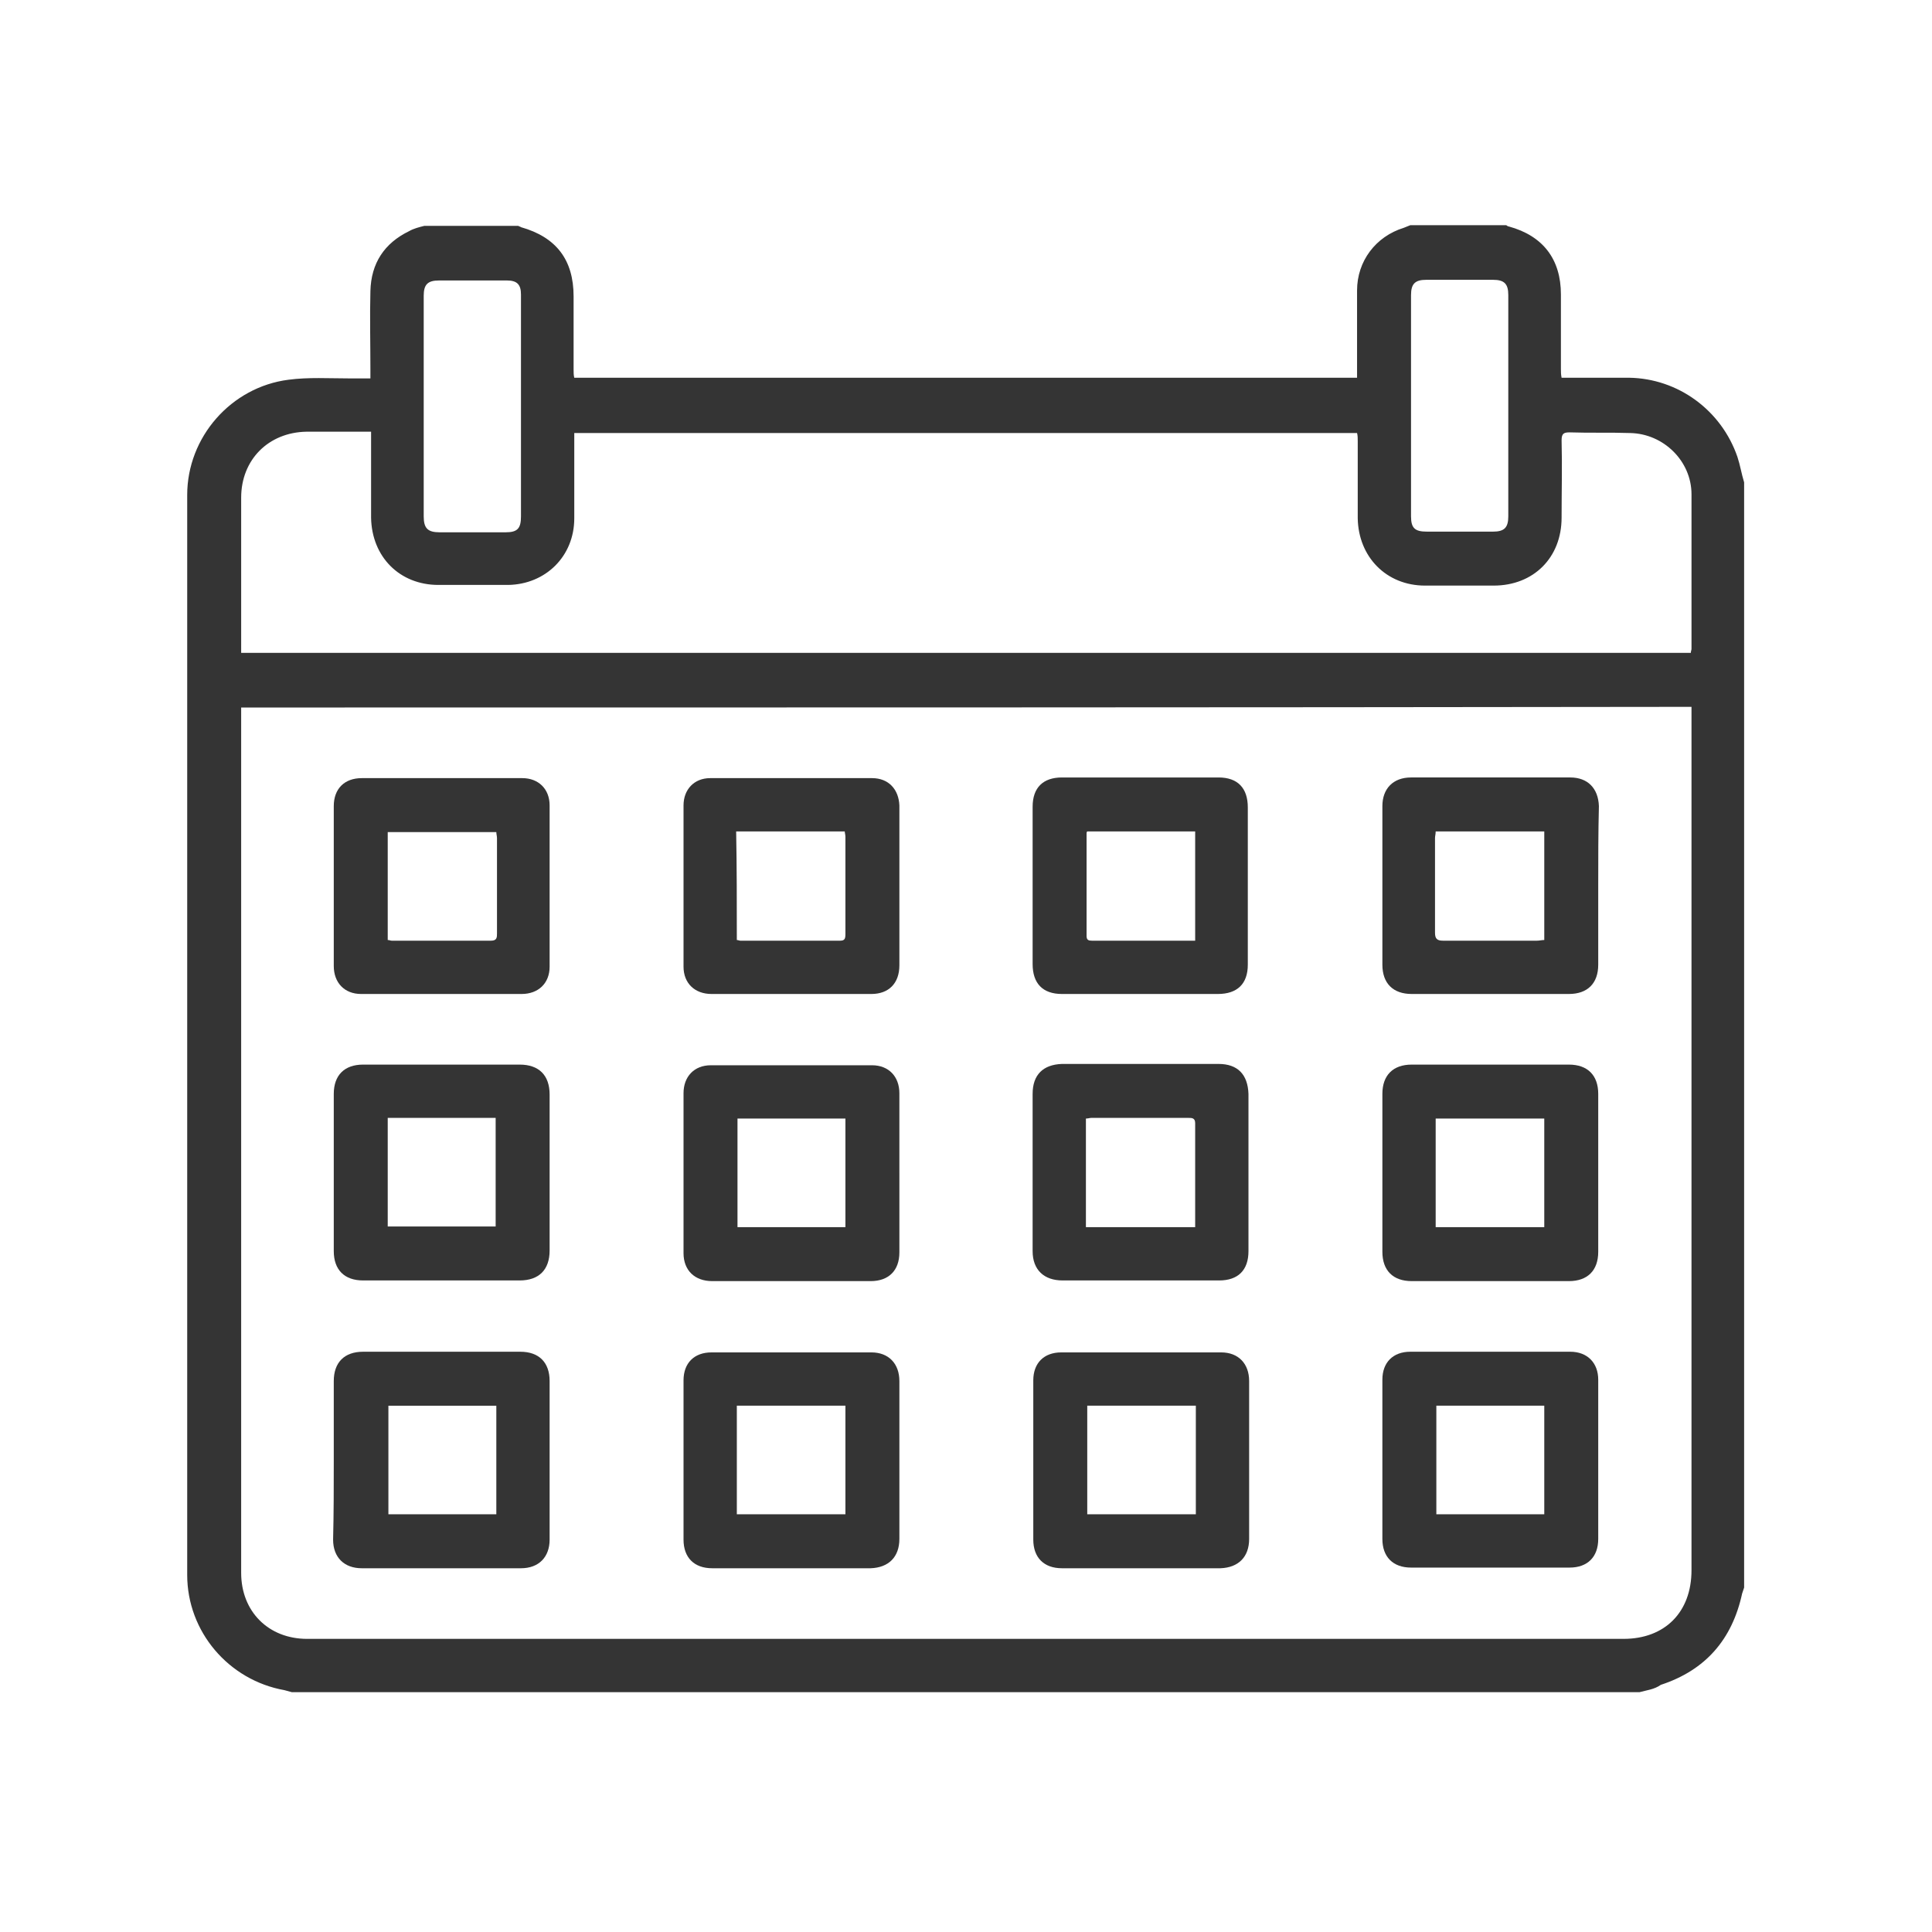
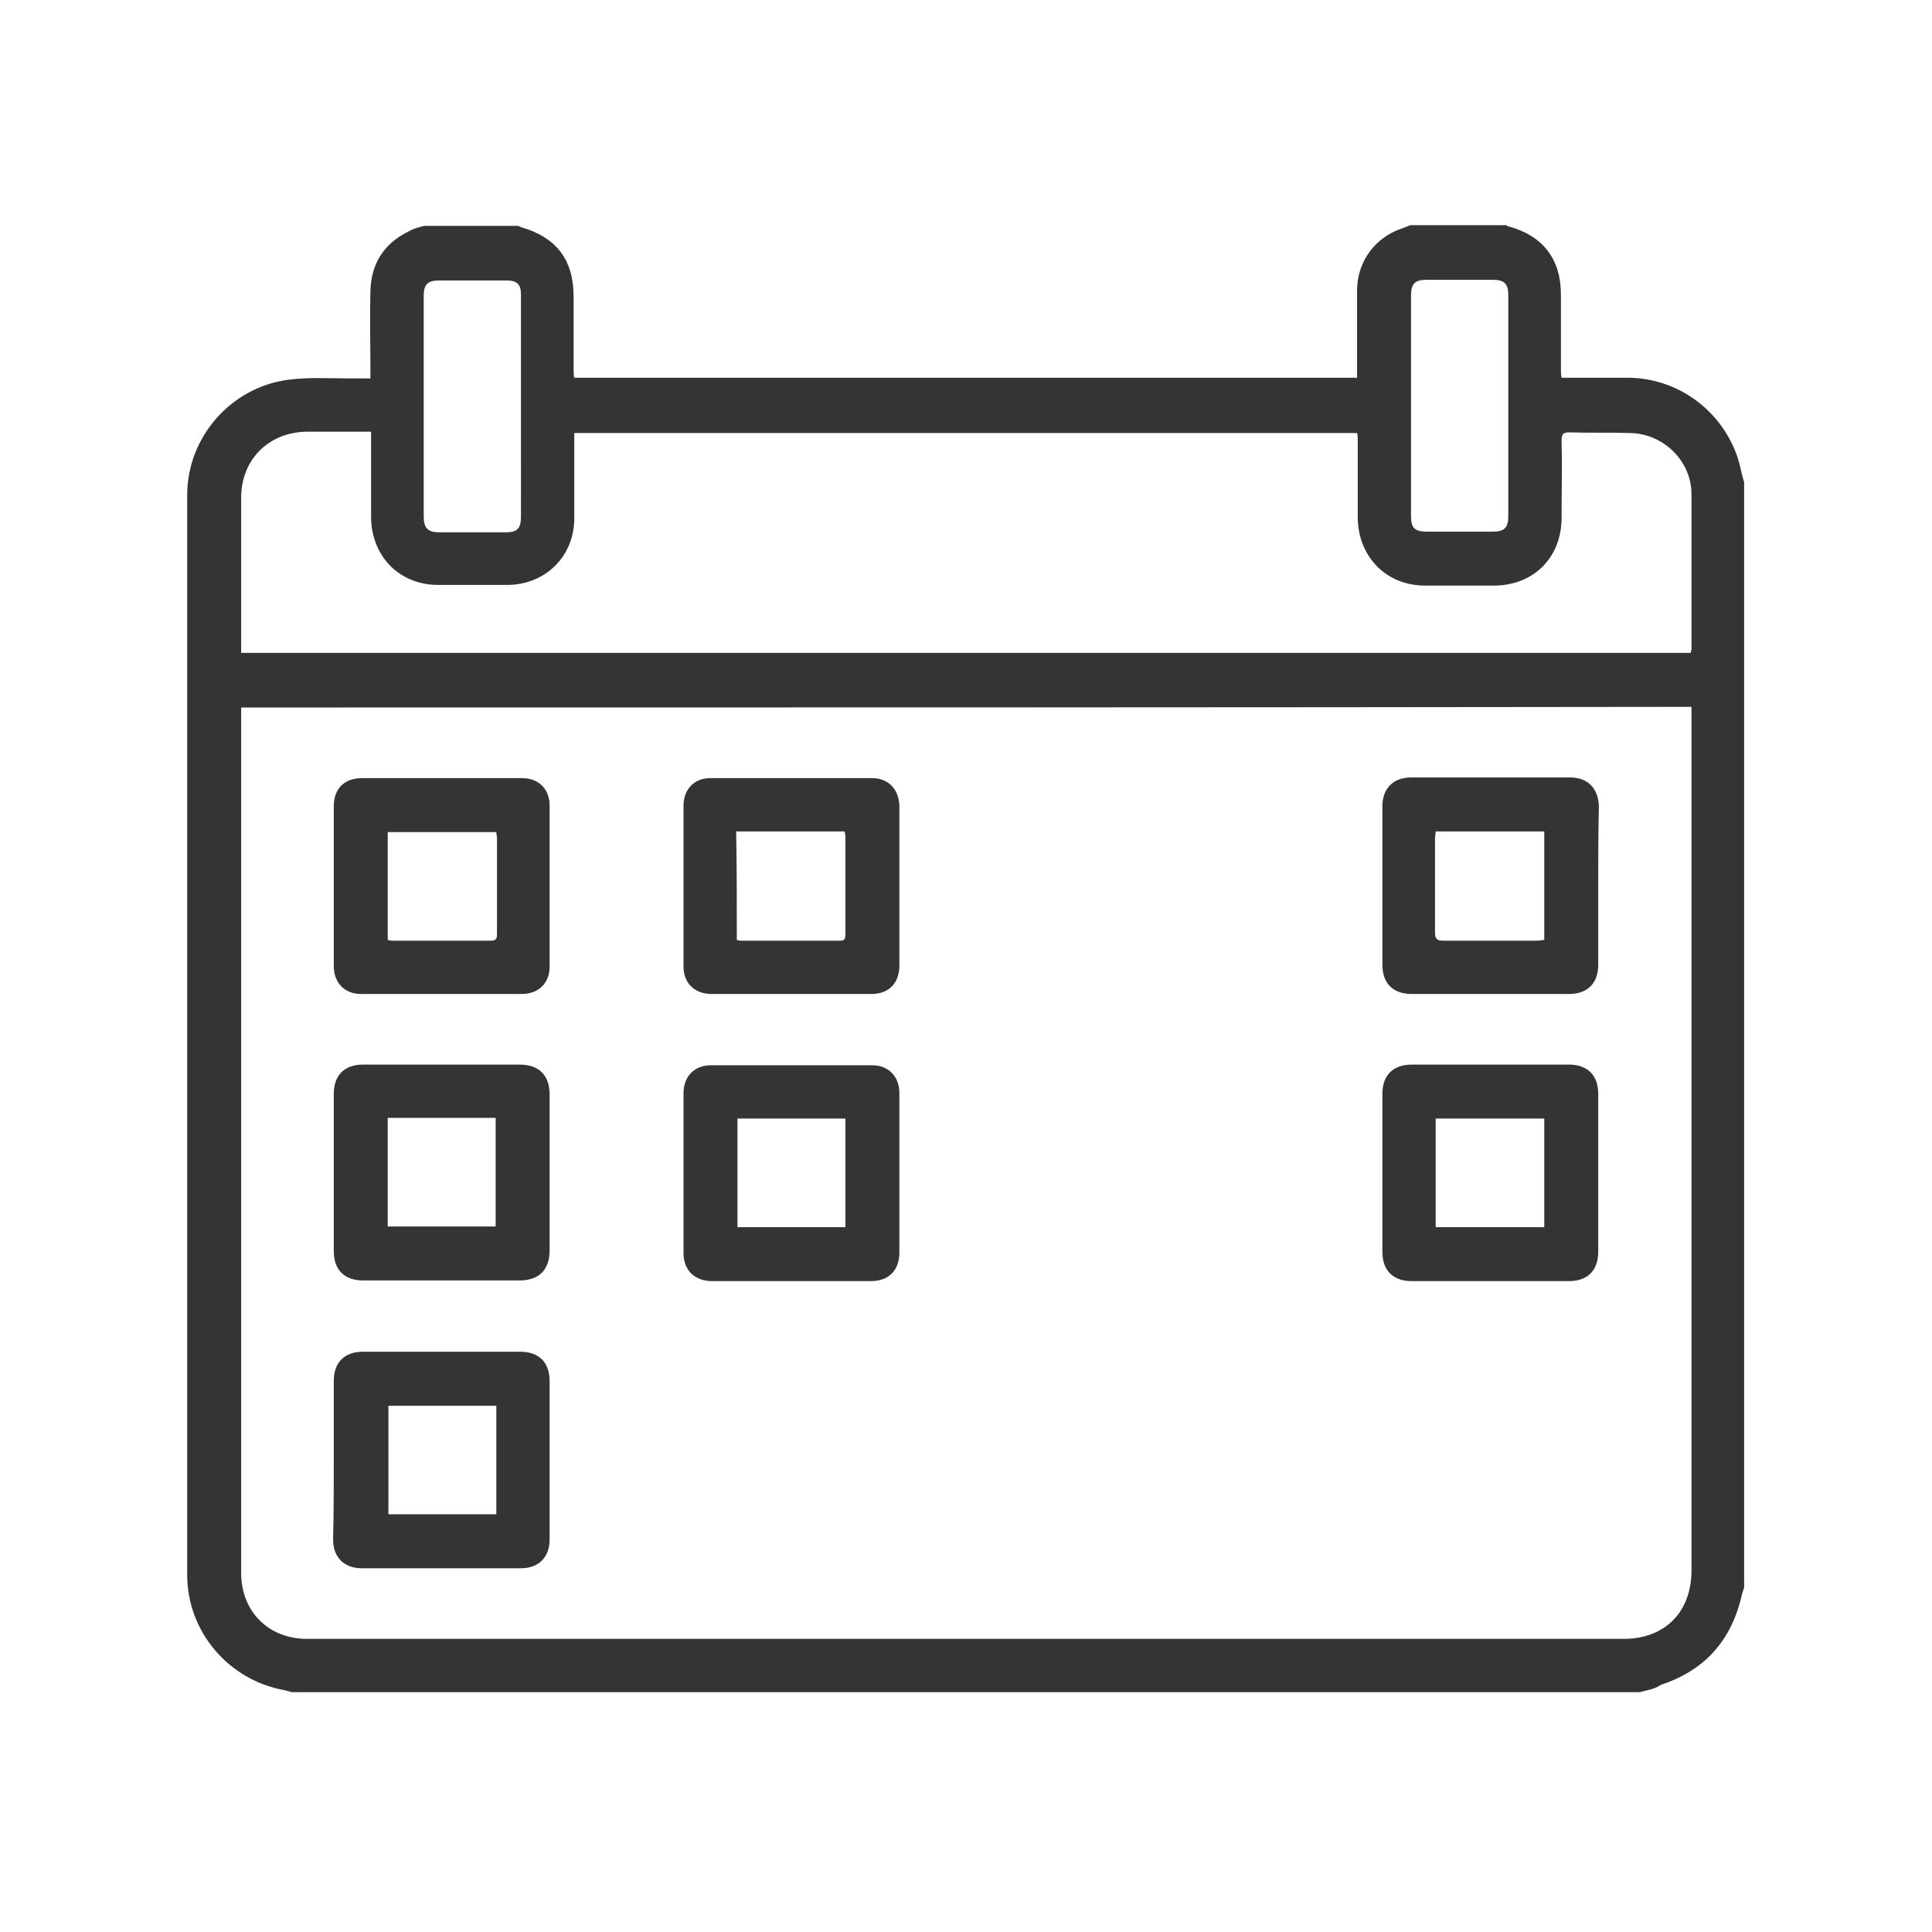
<svg xmlns="http://www.w3.org/2000/svg" version="1.1" id="Capa_1" x="0px" y="0px" viewBox="0 0 290 290" style="enable-background:new 0 0 290 290;" xml:space="preserve">
  <style type="text/css">
	.st0{fill:#343434;}
</style>
  <g id="tLAiry.tif">
    <g>
      <path class="st0" d="M246.1,254c-67.4,0-134.9,0-202.3,0c-0.4-0.1-0.7-0.2-1.1-0.3c-8.4-1.5-14.6-8.8-14.6-17.3    c0-54,0-108,0-162.1c0-8.7,6.6-16.2,15.2-17.3c3-0.4,6.1-0.2,9.2-0.2c1,0,2,0,3.1,0c0-0.6,0-1,0-1.4c0-3.9-0.1-7.8,0-11.7    c0.1-4.2,2.1-7.2,5.8-9c0.7-0.4,1.5-0.6,2.3-0.8c4.7,0,9.4,0,14.1,0c0.1,0.1,0.3,0.1,0.4,0.2c5.3,1.5,7.9,4.9,7.9,10.4    c0,3.7,0,7.3,0,11c0,0.4,0,0.8,0.1,1.2c39.2,0,78.3,0,117.5,0c0-0.5,0-0.9,0-1.3c0-3.9,0-7.9,0-11.8c0-4.4,2.8-8.1,7-9.4    c0.3-0.1,0.7-0.3,1-0.4c4.8,0,9.6,0,14.4,0c0.1,0.1,0.3,0.2,0.4,0.2c5.1,1.4,7.8,4.9,7.8,10.2c0,3.7,0,7.5,0,11.2    c0,0.4,0,0.8,0.1,1.3c0.5,0,0.9,0,1.3,0c2.9,0,5.9,0,8.8,0c7.4,0.1,13.9,4.9,16.3,11.9c0.4,1.2,0.6,2.5,1,3.8    c0,55.3,0,110.6,0,165.9c-0.1,0.3-0.2,0.6-0.3,0.9c-1.5,6.9-5.5,11.5-12.2,13.7C248.3,253.6,247.2,253.7,246.1,254z M36.2,106.2    c0,0.7,0,1.2,0,1.7c0,42.7,0,85.4,0,128.2c0,5.8,4.1,9.9,9.9,9.9c4.6,0,9.2,0,13.8,0c61.3,0,122.5,0,183.8,0    c6.2,0,10.2-4,10.2-10.3c0-42.7,0-85.4,0-128.1c0-0.5,0-0.9,0-1.5C181.2,106.2,108.8,106.2,36.2,106.2z M36.2,98    c72.6,0,145.1,0,217.6,0c0-0.3,0.1-0.4,0.1-0.6c0-7.7,0-15.5,0-23.2c0-5-4.2-9.1-9.2-9.2c-3-0.1-6.1,0-9.1-0.1    c-0.9,0-1.2,0.2-1.2,1.2c0.1,3.9,0,7.7,0,11.6c0,6-4.2,10.2-10.2,10.2c-3.4,0-6.9,0-10.3,0c-5.8,0-10-4.3-10.1-10.1    c0-3.9,0-7.7,0-11.6c0-0.4,0-0.8-0.1-1.2c-39.2,0-78.3,0-117.5,0c0,0.5,0,1,0,1.4c0,3.8,0,7.6,0,11.4c0,5.7-4.3,9.9-9.9,10    c-3.5,0-7,0-10.5,0c-5.8,0-10-4.2-10.1-10.1c0-3.9,0-7.7,0-11.6c0-0.4,0-0.8,0-1.3c-3.3,0-6.5,0-9.7,0c-5.7,0.1-9.8,4.2-9.8,9.9    c0,7.4,0,14.7,0,22.1C36.2,97.3,36.2,97.6,36.2,98z M211.8,60.9c0,5.5,0,11.1,0,16.6c0,1.8,0.6,2.3,2.4,2.3c3.3,0,6.6,0,9.9,0    c1.7,0,2.3-0.6,2.3-2.3c0-11.1,0-22.1,0-33.2c0-1.7-0.6-2.3-2.3-2.3c-3.3,0-6.6,0-10,0c-1.7,0-2.3,0.6-2.3,2.3    C211.8,49.8,211.8,55.4,211.8,60.9z M78.2,61c0-5.6,0-11.2,0-16.8c0-1.5-0.6-2.1-2.1-2.1c-3.4,0-6.8,0-10.2,0    c-1.7,0-2.3,0.6-2.3,2.3c0,11,0,22.1,0,33.1c0,1.8,0.6,2.4,2.4,2.4c3.3,0,6.6,0,9.9,0c1.8,0,2.3-0.6,2.3-2.4    C78.2,72,78.2,66.5,78.2,61z" />
-       <path class="st0" d="M187.4,176c0,3.9,0,7.9,0,11.8c0,2.9-1.6,4.4-4.4,4.4c-7.8,0-15.7,0-23.5,0c-2.8,0-4.5-1.6-4.5-4.4    c0-7.9,0-15.7,0-23.6c0-2.9,1.6-4.4,4.4-4.5c7.8,0,15.7,0,23.5,0c2.9,0,4.4,1.6,4.5,4.5C187.4,168.2,187.4,172.1,187.4,176    C187.4,176,187.4,176,187.4,176z M179.4,184.2c0-5.3,0-10.5,0-15.6c0-0.8-0.5-0.8-1-0.8c-4.9,0-9.7,0-14.6,0    c-0.2,0-0.5,0.1-0.8,0.1c0,5.5,0,10.9,0,16.3C168.5,184.2,173.9,184.2,179.4,184.2z" />
      <path class="st0" d="M50.1,219.2c0-4,0-7.9,0-11.9c0-2.8,1.6-4.4,4.4-4.4c7.9,0,15.8,0,23.6,0c2.8,0,4.4,1.6,4.4,4.4    c0,7.9,0,15.9,0,23.8c0,2.6-1.6,4.3-4.3,4.3c-8,0-15.9,0-23.9,0c-2.6,0-4.3-1.6-4.3-4.3C50.1,227.1,50.1,223.1,50.1,219.2z     M74.5,227.3c0-5.5,0-10.8,0-16.3c-5.5,0-10.9,0-16.2,0c0,5.5,0,10.9,0,16.3C63.7,227.3,69,227.3,74.5,227.3z" />
      <path class="st0" d="M50.1,176.1c0-4,0-7.9,0-11.9c0-2.8,1.6-4.4,4.4-4.4c7.8,0,15.7,0,23.5,0c2.9,0,4.5,1.6,4.5,4.5    c0,7.8,0,15.6,0,23.4c0,2.9-1.6,4.5-4.5,4.5c-7.8,0-15.7,0-23.5,0c-2.8,0-4.4-1.6-4.4-4.4C50.1,183.9,50.1,180,50.1,176.1z     M58.2,167.8c0,5.5,0,10.9,0,16.3c5.5,0,10.8,0,16.2,0c0-5.5,0-10.9,0-16.3C69,167.8,63.7,167.8,58.2,167.8z" />
      <path class="st0" d="M207.5,176c0-3.9,0-7.9,0-11.8c0-2.8,1.6-4.4,4.4-4.4c7.9,0,15.8,0,23.6,0c2.8,0,4.4,1.6,4.4,4.4    c0,7.9,0,15.8,0,23.7c0,2.8-1.6,4.4-4.4,4.4c-7.9,0-15.8,0-23.6,0c-2.8,0-4.4-1.6-4.4-4.4C207.5,183.9,207.5,180,207.5,176z     M215.5,184.2c5.5,0,10.8,0,16.3,0c0-5.5,0-10.9,0-16.3c-5.5,0-10.9,0-16.3,0C215.5,173.4,215.5,178.7,215.5,184.2z" />
-       <path class="st0" d="M239.9,219.1c0,4,0,7.9,0,11.9c0,2.7-1.6,4.3-4.3,4.3c-7.9,0-15.8,0-23.8,0c-2.7,0-4.3-1.6-4.3-4.3    c0-8,0-15.9,0-23.9c0-2.6,1.6-4.2,4.2-4.2c8,0,16,0,24,0c2.6,0,4.2,1.7,4.2,4.2C239.9,211.1,239.9,215.1,239.9,219.1z M231.8,211    c-5.5,0-10.8,0-16.2,0c0,5.5,0,10.9,0,16.3c5.5,0,10.8,0,16.2,0C231.8,221.8,231.8,216.4,231.8,211z" />
      <path class="st0" d="M50.1,132.9c0-4,0-7.9,0-11.9c0-2.6,1.6-4.2,4.2-4.2c8,0,16.1,0,24.1,0c2.4,0,4.1,1.6,4.1,4.1    c0,8.1,0,16.1,0,24.2c0,2.5-1.7,4.1-4.2,4.1c-8,0-16.1,0-24.1,0c-2.5,0-4.1-1.7-4.1-4.2C50.1,141,50.1,136.9,50.1,132.9z     M58.2,141.1c0.3,0,0.4,0.1,0.6,0.1c5,0,9.9,0,14.9,0c0.9,0,0.9-0.5,0.9-1.1c0-4.8,0-9.6,0-14.3c0-0.3-0.1-0.6-0.1-0.9    c-5.5,0-10.8,0-16.3,0C58.2,130.3,58.2,135.6,58.2,141.1z" />
      <path class="st0" d="M135,176.1c0,4,0,7.9,0,11.9c0,2.7-1.6,4.3-4.3,4.3c-7.9,0-15.8,0-23.8,0c-2.6,0-4.3-1.6-4.3-4.2    c0-8,0-16,0-24c0-2.5,1.6-4.2,4.1-4.2c8.1,0,16.1,0,24.2,0c2.5,0,4.1,1.7,4.1,4.2C135,168.1,135,172.1,135,176.1z M126.9,184.2    c0-5.5,0-10.9,0-16.3c-5.5,0-10.8,0-16.2,0c0,5.5,0,10.9,0,16.3C116.1,184.2,121.5,184.2,126.9,184.2z" />
-       <path class="st0" d="M135,219.2c0,3.9,0,7.9,0,11.8c0,2.7-1.6,4.3-4.3,4.4c-7.9,0-15.8,0-23.8,0c-2.7,0-4.3-1.6-4.3-4.3    c0-8,0-15.9,0-23.9c0-2.6,1.6-4.2,4.2-4.2c8,0,16,0,24,0c2.6,0,4.2,1.7,4.2,4.3C135,211.2,135,215.2,135,219.2z M110.6,211    c0,5.5,0,10.9,0,16.3c5.5,0,10.9,0,16.3,0c0-5.5,0-10.8,0-16.3C121.5,211,116.1,211,110.6,211z" />
-       <path class="st0" d="M187.5,219.2c0,3.9,0,7.9,0,11.8c0,2.7-1.6,4.3-4.3,4.4c-7.9,0-15.8,0-23.8,0c-2.7,0-4.3-1.6-4.3-4.3    c0-8,0-15.9,0-23.9c0-2.6,1.6-4.2,4.2-4.2c8,0,16,0,24,0c2.6,0,4.2,1.7,4.2,4.3C187.5,211.2,187.5,215.2,187.5,219.2z M163.2,211    c0,5.5,0,10.9,0,16.3c5.5,0,10.9,0,16.3,0c0-5.5,0-10.8,0-16.3C174,211,168.7,211,163.2,211z" />
      <path class="st0" d="M239.9,133c0,3.9,0,7.9,0,11.8c0,2.8-1.6,4.4-4.4,4.4c-7.9,0-15.8,0-23.6,0c-2.8,0-4.4-1.6-4.4-4.4    c0-7.9,0-15.8,0-23.8c0-2.6,1.6-4.3,4.3-4.3c8,0,15.9,0,23.9,0c2.6,0,4.2,1.6,4.3,4.3C239.9,125,239.9,129,239.9,133z     M231.8,141.1c0-5.5,0-10.8,0-16.3c-5.5,0-10.9,0-16.3,0c0,0.4-0.1,0.7-0.1,1c0,4.7,0,9.5,0,14.2c0,0.9,0.3,1.2,1.2,1.2    c4.7,0,9.4,0,14.1,0C231.1,141.2,231.4,141.1,231.8,141.1z" />
      <path class="st0" d="M135,133c0,4,0,7.9,0,11.9c0,2.7-1.6,4.3-4.2,4.3c-8,0-16,0-24,0c-2.5,0-4.2-1.6-4.2-4.1c0-8.1,0-16.1,0-24.2    c0-2.4,1.6-4.1,4-4.1c8.1,0,16.2,0,24.3,0c2.5,0,4,1.7,4.1,4.1C135,124.9,135,129,135,133z M110.6,141.1c0.2,0,0.4,0.1,0.5,0.1    c5,0,10,0,15,0c0.7,0,0.8-0.3,0.8-1c0-4.9,0-9.7,0-14.6c0-0.3-0.1-0.6-0.1-0.8c-5.5,0-10.8,0-16.3,0    C110.6,130.2,110.6,135.6,110.6,141.1z" />
-       <path class="st0" d="M171.2,149.2c-3.9,0-7.8,0-11.8,0c-2.9,0-4.4-1.6-4.4-4.5c0-7.9,0-15.7,0-23.6c0-2.9,1.6-4.4,4.4-4.4    c7.8,0,15.7,0,23.5,0c2.9,0,4.4,1.6,4.4,4.5c0,7.9,0,15.7,0,23.6c0,2.9-1.6,4.4-4.5,4.4C179.1,149.2,175.1,149.2,171.2,149.2z     M179.4,141.2c0-5.5,0-10.9,0-16.4c-5.5,0-10.9,0-16.2,0c-0.1,0.1-0.1,0.2-0.1,0.3c0,5.1,0,10.2,0,15.4c0,0.6,0.3,0.7,0.8,0.7    C169,141.2,174.1,141.2,179.4,141.2z" />
    </g>
  </g>
</svg>